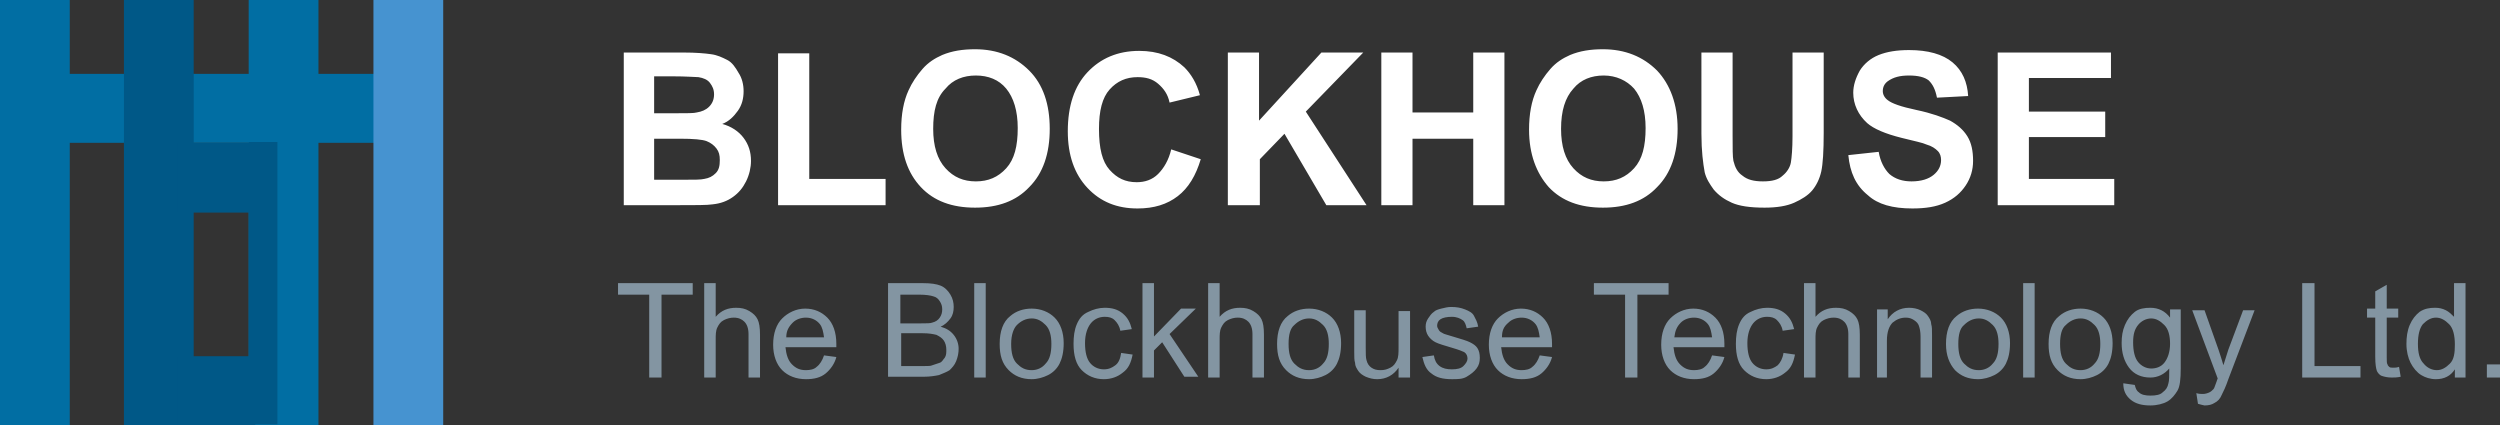
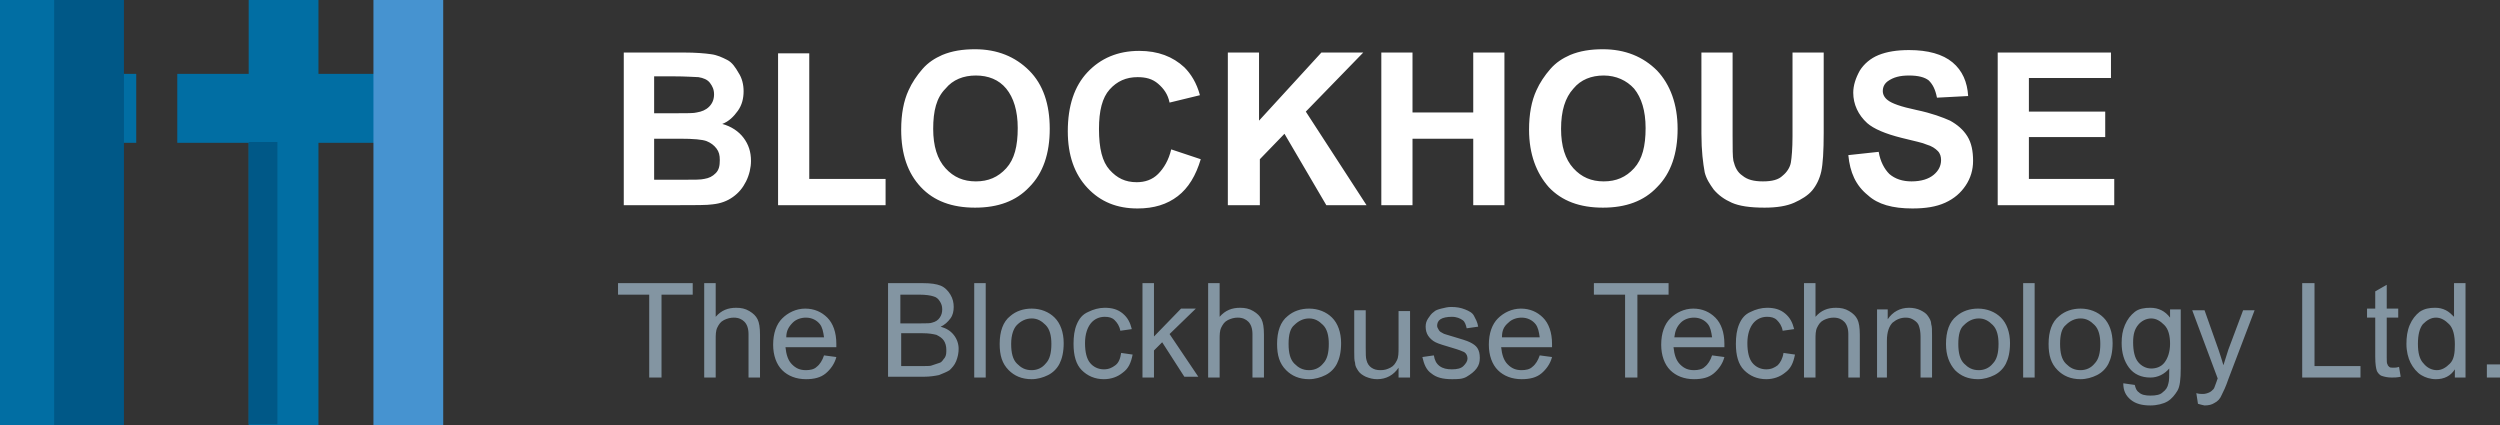
<svg xmlns="http://www.w3.org/2000/svg" version="1.1" id="Layer_1" x="0" y="0" viewBox="0 0 304.6 51.8" xml:space="preserve">
  <rect x="0" y="0" width="304.6" height="51.8" fill="#333333" stroke="none" />
  <style>.st0{enable-background:new}.st1{fill:#8395a2}.st2{fill:#fff}.st3{fill:#016ea3}.st4{fill:#005887}</style>
  <g class="st0">
    <path class="st1" d="M79.1 46V35.9h-3.8v-1.4h9.1v1.4h-3.8V46h-1.5zM85.8 46V34.5h1.4v4.1c.7-.8 1.5-1.1 2.5-1.1.6 0 1.1.1 1.6.4s.8.6 1 1 .3 1 .3 1.9V46h-1.4v-5.3c0-.7-.2-1.2-.5-1.5s-.7-.5-1.3-.5c-.4 0-.8.1-1.2.3s-.6.5-.8.9-.2.9-.2 1.5V46h-1.4zM100.4 43.3l1.5.2c-.2.8-.7 1.5-1.3 2-.6.5-1.4.7-2.4.7-1.2 0-2.2-.4-2.9-1.1s-1.1-1.8-1.1-3.1c0-1.4.4-2.5 1.1-3.2s1.7-1.2 2.8-1.2c1.1 0 2 .4 2.7 1.1s1.1 1.8 1.1 3.2v.4h-6.2c.1.9.3 1.6.8 2.1s1 .7 1.7.7c.5 0 1-.1 1.3-.4.4-.3.7-.8.9-1.4zm-4.6-2.2h4.6c-.1-.7-.2-1.2-.5-1.6-.4-.5-1-.8-1.7-.8-.6 0-1.2.2-1.6.6-.5.5-.8 1-.8 1.8zM108.2 46V34.5h4.3c.9 0 1.6.1 2.1.3.5.2.9.6 1.2 1.1.3.5.4 1 .4 1.5s-.1 1-.4 1.4-.7.8-1.2 1c.7.2 1.2.5 1.6 1 .4.5.6 1.1.6 1.7 0 .5-.1 1-.3 1.5s-.5.8-.8 1.1c-.3.2-.8.4-1.3.6-.5.1-1.1.2-1.8.2h-4.4zm1.5-6.6h2.5c.7 0 1.2 0 1.4-.1.4-.1.7-.3.9-.6s.3-.6.3-1-.1-.7-.3-1c-.2-.3-.4-.5-.8-.6-.3-.1-.9-.2-1.7-.2h-2.3v3.5zm0 5.2h2.9c.5 0 .8 0 1-.1l.9-.3c.3-.1.4-.4.6-.6.2-.3.2-.6.2-1s-.1-.8-.3-1.1-.5-.5-.9-.7c-.4-.1-.9-.2-1.7-.2h-2.6v4zM118.7 46V34.5h1.4V46h-1.4zM121.8 41.9c0-1.5.4-2.7 1.3-3.4.7-.6 1.6-.9 2.6-.9 1.1 0 2.1.4 2.8 1.1.7.7 1.1 1.8 1.1 3.1 0 1.1-.2 1.9-.5 2.5s-.8 1.1-1.4 1.4c-.6.3-1.3.5-2 .5-1.2 0-2.1-.4-2.8-1.1-.8-.8-1.1-1.8-1.1-3.2zm1.4 0c0 1.1.2 1.9.7 2.4.5.5 1 .8 1.8.8.7 0 1.3-.3 1.7-.8.5-.5.7-1.3.7-2.4 0-1-.2-1.8-.7-2.3-.5-.5-1-.8-1.7-.8s-1.3.3-1.8.8c-.4.4-.7 1.2-.7 2.3zM136.6 43l1.4.2c-.2 1-.5 1.7-1.2 2.2-.6.5-1.4.8-2.3.8-1.1 0-2-.4-2.7-1.1-.7-.7-1-1.8-1-3.2 0-.9.1-1.7.4-2.4s.7-1.2 1.4-1.5c.6-.3 1.3-.5 2-.5.9 0 1.6.2 2.2.7.6.5.9 1.1 1.1 1.9l-1.4.2c-.1-.6-.4-1-.7-1.3-.3-.3-.7-.4-1.2-.4-.7 0-1.3.3-1.7.8-.4.5-.7 1.3-.7 2.4 0 1.1.2 1.9.6 2.4.4.5 1 .8 1.7.8.6 0 1-.2 1.4-.5.4-.3.6-.8.7-1.5zM139.2 46V34.5h1.4V41l3.3-3.4h1.8l-3.2 3.1 3.5 5.2h-1.7l-2.7-4.2-1 1V46h-1.4zM147.2 46V34.5h1.4v4.1c.7-.8 1.5-1.1 2.5-1.1.6 0 1.1.1 1.6.4s.8.6 1 1 .3 1 .3 1.9V46h-1.4v-5.3c0-.7-.2-1.2-.5-1.5s-.7-.5-1.3-.5c-.4 0-.8.1-1.2.3s-.6.5-.8.9-.2.9-.2 1.5V46h-1.4zM155.6 41.9c0-1.5.4-2.7 1.3-3.4.7-.6 1.6-.9 2.6-.9 1.1 0 2.1.4 2.8 1.1.7.7 1.1 1.8 1.1 3.1 0 1.1-.2 1.9-.5 2.5s-.8 1.1-1.4 1.4c-.6.3-1.3.5-2 .5-1.2 0-2.1-.4-2.8-1.1-.8-.8-1.1-1.8-1.1-3.2zm1.4 0c0 1.1.2 1.9.7 2.4.5.5 1 .8 1.8.8.7 0 1.3-.3 1.7-.8.5-.5.7-1.3.7-2.4 0-1-.2-1.8-.7-2.3-.5-.5-1-.8-1.7-.8s-1.3.3-1.8.8c-.5.4-.7 1.2-.7 2.3zM170.4 46v-1.2c-.6.9-1.5 1.4-2.6 1.4-.5 0-.9-.1-1.4-.3-.4-.2-.7-.4-.9-.7-.2-.3-.4-.6-.4-1-.1-.3-.1-.7-.1-1.3v-5.1h1.4v4.6c0 .7 0 1.2.1 1.5.1.4.3.7.6.9.3.2.6.3 1.1.3s.8-.1 1.2-.3c.4-.2.6-.5.8-.9.2-.4.2-.9.2-1.6v-4.4h1.4V46h-1.4zM173.3 43.5l1.4-.2c.1.6.3 1 .7 1.3.4.3.9.4 1.5.4s1.1-.1 1.4-.4.5-.6.5-.9c0-.3-.1-.6-.4-.8-.2-.1-.7-.3-1.4-.5-1-.3-1.7-.5-2.1-.7s-.7-.5-.9-.8c-.2-.3-.3-.7-.3-1.1 0-.4.1-.7.3-1 .2-.3.4-.6.7-.8.2-.2.5-.3.9-.4.4-.1.8-.2 1.2-.2.7 0 1.2.1 1.7.3s.9.4 1.1.8.4.7.5 1.3l-1.4.2c-.1-.4-.2-.8-.5-1-.3-.2-.7-.4-1.3-.4-.6 0-1.1.1-1.4.3-.3.2-.4.5-.4.8 0 .2.1.3.2.5s.3.3.5.4c.1.1.6.2 1.2.4 1 .3 1.7.5 2.1.7.4.2.7.4.9.7.2.3.3.7.3 1.2s-.1.9-.4 1.3-.7.7-1.2 1-1.1.3-1.8.3c-1.1 0-1.9-.2-2.5-.7-.6-.4-.9-1.1-1.1-2zM187.6 43.3l1.5.2c-.2.8-.7 1.5-1.3 2-.6.5-1.4.7-2.4.7-1.2 0-2.2-.4-2.9-1.1s-1.1-1.8-1.1-3.1c0-1.4.4-2.5 1.1-3.2s1.7-1.2 2.8-1.2c1.1 0 2 .4 2.7 1.1s1.1 1.8 1.1 3.2v.4h-6.2c.1.9.3 1.6.8 2.1s1 .7 1.7.7c.5 0 1-.1 1.3-.4.4-.3.7-.8.9-1.4zm-4.6-2.2h4.6c-.1-.7-.2-1.2-.5-1.6-.4-.5-1-.8-1.7-.8-.6 0-1.2.2-1.6.6-.6.5-.8 1-.8 1.8zM198 46V35.9h-3.8v-1.4h9.1v1.4h-3.8V46H198zM208.6 43.3l1.5.2c-.2.8-.7 1.5-1.3 2-.6.5-1.4.7-2.4.7-1.2 0-2.2-.4-2.9-1.1s-1.1-1.8-1.1-3.1c0-1.4.4-2.5 1.1-3.2s1.7-1.2 2.8-1.2c1.1 0 2 .4 2.7 1.1s1.1 1.8 1.1 3.2v.4h-6.2c.1.9.3 1.6.8 2.1s1 .7 1.7.7c.5 0 1-.1 1.3-.4.4-.3.7-.8.9-1.4zm-4.6-2.2h4.6c-.1-.7-.2-1.2-.5-1.6-.4-.5-1-.8-1.7-.8-.6 0-1.2.2-1.6.6-.5.5-.7 1-.8 1.8zM217.3 43l1.4.2c-.2 1-.5 1.7-1.2 2.2-.6.5-1.4.8-2.3.8-1.1 0-2-.4-2.7-1.1-.7-.7-1-1.8-1-3.2 0-.9.1-1.7.4-2.4s.7-1.2 1.4-1.5c.6-.3 1.3-.5 2-.5.9 0 1.6.2 2.2.7.6.5.9 1.1 1.1 1.9l-1.4.2c-.1-.6-.4-1-.7-1.3-.3-.3-.7-.4-1.2-.4-.7 0-1.3.3-1.7.8-.4.5-.7 1.3-.7 2.4 0 1.1.2 1.9.6 2.4.4.5 1 .8 1.7.8.6 0 1-.2 1.4-.5.3-.3.6-.8.7-1.5zM219.8 46V34.5h1.4v4.1c.7-.8 1.5-1.1 2.5-1.1.6 0 1.1.1 1.6.4s.8.6 1 1 .3 1 .3 1.9V46h-1.4v-5.3c0-.7-.2-1.2-.5-1.5s-.7-.5-1.3-.5c-.4 0-.8.1-1.2.3s-.6.5-.8.9-.2.9-.2 1.5V46h-1.4zM228.7 46v-8.3h1.3v1.2c.6-.9 1.5-1.4 2.6-1.4.5 0 1 .1 1.4.3.4.2.7.4.9.7.2.3.4.6.4 1 .1.3.1.7.1 1.4V46H234v-5c0-.6-.1-1-.2-1.3s-.3-.5-.6-.7c-.3-.2-.6-.3-1-.3-.6 0-1.1.2-1.6.6-.4.4-.7 1.1-.7 2.2V46h-1.2zM237.1 41.9c0-1.5.4-2.7 1.3-3.4.7-.6 1.6-.9 2.6-.9 1.1 0 2.1.4 2.8 1.1.7.7 1.1 1.8 1.1 3.1 0 1.1-.2 1.9-.5 2.5s-.8 1.1-1.4 1.4c-.6.3-1.3.5-2 .5-1.2 0-2.1-.4-2.8-1.1-.7-.8-1.1-1.8-1.1-3.2zm1.5 0c0 1.1.2 1.9.7 2.4.5.5 1 .8 1.8.8.7 0 1.3-.3 1.7-.8.5-.5.7-1.3.7-2.4 0-1-.2-1.8-.7-2.3-.5-.5-1-.8-1.7-.8s-1.3.3-1.8.8c-.5.4-.7 1.2-.7 2.3zM246.5 46V34.5h1.4V46h-1.4zM249.6 41.9c0-1.5.4-2.7 1.3-3.4.7-.6 1.6-.9 2.6-.9 1.1 0 2.1.4 2.8 1.1.7.7 1.1 1.8 1.1 3.1 0 1.1-.2 1.9-.5 2.5s-.8 1.1-1.4 1.4c-.6.3-1.3.5-2 .5-1.2 0-2.1-.4-2.8-1.1-.8-.8-1.1-1.8-1.1-3.2zm1.4 0c0 1.1.2 1.9.7 2.4.5.5 1 .8 1.8.8.7 0 1.3-.3 1.7-.8.5-.5.7-1.3.7-2.4 0-1-.2-1.8-.7-2.3-.5-.5-1-.8-1.7-.8s-1.3.3-1.8.8c-.5.4-.7 1.2-.7 2.3zM258.7 46.7l1.4.2c.1.4.2.7.5.9.3.3.8.4 1.4.4.7 0 1.2-.1 1.5-.4.4-.3.6-.6.7-1.1.1-.3.1-.9.1-1.8-.6.7-1.4 1.1-2.3 1.1-1.1 0-2-.4-2.6-1.2s-.9-1.8-.9-3c0-.8.1-1.5.4-2.2.3-.7.7-1.2 1.2-1.6.5-.4 1.2-.5 1.9-.5 1 0 1.8.4 2.4 1.2v-1h1.3v7.2c0 1.3-.1 2.2-.4 2.7-.3.5-.7 1-1.2 1.3s-1.3.5-2.1.5c-1 0-1.8-.2-2.4-.7s-.9-1.1-.9-2zm1.2-5c0 1.1.2 1.9.6 2.4.4.5 1 .8 1.6.8.6 0 1.2-.2 1.6-.7s.7-1.3.7-2.3c0-1-.2-1.8-.7-2.3-.5-.5-1-.8-1.6-.8-.6 0-1.2.3-1.6.8s-.6 1.1-.6 2.1zM267.8 49.2l-.2-1.3c.3.1.6.1.8.1.3 0 .6-.1.8-.2s.3-.2.5-.4c.1-.1.2-.5.4-1 0-.1.1-.2.1-.3l-3.1-8.3h1.5l1.7 4.8c.2.6.4 1.2.6 1.9.2-.6.4-1.3.6-1.9l1.8-4.8h1.4l-3.2 8.4c-.3.9-.6 1.5-.8 1.9-.2.5-.5.8-.9 1-.3.2-.7.3-1.2.3-.1 0-.4-.1-.8-.2zM280.5 46V34.5h1.5v10.1h5.6V46h-7.1zM292.3 44.7l.2 1.2c-.4.1-.8.1-1.1.1-.5 0-.9-.1-1.2-.2s-.5-.4-.6-.6c-.1-.3-.2-.8-.2-1.7v-4.8h-1v-1.1h1v-2.1l1.4-.8v2.9h1.4v1.1h-1.4v4.9c0 .4 0 .7.1.8 0 .1.1.2.2.3.1.1.3.1.5.1s.4 0 .7-.1zM299.1 46v-1c-.5.8-1.3 1.2-2.3 1.2-.7 0-1.3-.2-1.8-.5s-1-.9-1.3-1.5-.5-1.4-.5-2.3c0-.8.1-1.6.4-2.3.3-.7.7-1.2 1.2-1.6.6-.4 1.2-.5 1.9-.5.5 0 .9.1 1.3.3s.7.5 1 .8v-4.1h1.4V46h-1.3zm-4.5-4.1c0 1.1.2 1.9.7 2.4.4.5 1 .8 1.6.8.6 0 1.1-.3 1.6-.8s.6-1.3.6-2.3c0-1.1-.2-2-.7-2.5s-1-.8-1.6-.8c-.6 0-1.1.3-1.6.8-.4.5-.6 1.3-.6 2.4zM303 46v-1.6h1.6V46H303z" />
  </g>
  <g class="st0">
    <path class="st2" d="M75.9 6.4h7.4c1.5 0 2.6.1 3.3.2.8.1 1.4.4 2 .7s1 .9 1.4 1.6c.4.6.6 1.4.6 2.2 0 .9-.2 1.7-.7 2.4s-1.1 1.3-1.9 1.6c1.1.3 2 .9 2.6 1.7s.9 1.7.9 2.8c0 .8-.2 1.7-.6 2.5-.4.8-.9 1.4-1.6 1.9-.7.5-1.5.8-2.5.9-.6.1-2.1.1-4.5.1H76V6.4zm3.8 3.1v4.3h2.5c1.5 0 2.4 0 2.7-.1.6-.1 1.1-.3 1.5-.7.4-.4.6-.9.6-1.5s-.2-1-.5-1.4c-.3-.4-.8-.6-1.4-.7-.4 0-1.4-.1-3.2-.1h-2.2zm0 7.4v5h3.5c1.4 0 2.2 0 2.6-.1.6-.1 1-.3 1.4-.7.4-.4.5-.9.5-1.6 0-.6-.1-1-.4-1.4s-.7-.7-1.2-.9-1.6-.3-3.3-.3h-3.1zM94.8 25V6.5h3.8v15.3h9.3V25H94.8zM109.8 15.8c0-1.9.3-3.5.9-4.8.4-.9 1-1.8 1.7-2.6s1.5-1.3 2.4-1.7c1.2-.5 2.5-.7 4-.7 2.7 0 4.9.9 6.6 2.6s2.5 4.1 2.5 7.1-.8 5.4-2.5 7.1c-1.6 1.7-3.8 2.5-6.6 2.5s-5-.8-6.6-2.5c-1.6-1.7-2.4-4-2.4-7zm3.9-.1c0 2.1.5 3.7 1.5 4.8 1 1.1 2.2 1.6 3.7 1.6s2.7-.5 3.7-1.6 1.4-2.7 1.4-4.9c0-2.1-.5-3.7-1.4-4.8s-2.2-1.6-3.7-1.6-2.8.5-3.7 1.6c-1.1 1.1-1.5 2.7-1.5 4.9zM142.7 18.2l3.6 1.2c-.6 2-1.5 3.5-2.8 4.5-1.3 1-2.9 1.5-4.9 1.5-2.5 0-4.5-.8-6.1-2.5-1.6-1.7-2.4-4-2.4-6.9 0-3.1.8-5.5 2.4-7.2 1.6-1.7 3.7-2.6 6.3-2.6 2.3 0 4.1.7 5.5 2 .8.8 1.5 1.9 1.9 3.4l-3.7.9c-.2-1-.7-1.7-1.4-2.3s-1.5-.8-2.5-.8c-1.4 0-2.5.5-3.4 1.5s-1.3 2.6-1.3 4.8c0 2.4.4 4 1.3 5s1.9 1.5 3.3 1.5c1 0 1.9-.3 2.6-1s1.3-1.7 1.6-3zM149.6 25V6.4h3.8v8.3l7.6-8.3h5.1l-7 7.2 7.4 11.4h-4.9l-5.1-8.7-3 3.1V25h-3.9zM168.3 25V6.4h3.8v7.3h7.4V6.4h3.8V25h-3.8v-8.1h-7.4V25h-3.8zM186.3 15.8c0-1.9.3-3.5.9-4.8.4-.9 1-1.8 1.7-2.6s1.5-1.3 2.4-1.7c1.2-.5 2.5-.7 4-.7 2.7 0 4.9.9 6.6 2.6 1.6 1.7 2.5 4.1 2.5 7.1s-.8 5.4-2.5 7.1c-1.6 1.7-3.8 2.5-6.6 2.5s-5-.8-6.6-2.5c-1.5-1.7-2.4-4-2.4-7zm3.9-.1c0 2.1.5 3.7 1.5 4.8 1 1.1 2.2 1.6 3.7 1.6s2.7-.5 3.7-1.6 1.4-2.7 1.4-4.9c0-2.1-.5-3.7-1.4-4.8-.9-1-2.2-1.6-3.7-1.6s-2.8.5-3.7 1.6c-1 1.1-1.5 2.7-1.5 4.9zM207.3 6.4h3.8v10.1c0 1.6 0 2.6.1 3.1.2.8.5 1.4 1.1 1.8.6.5 1.4.7 2.5.7s1.9-.2 2.4-.7c.5-.4.9-1 1-1.6s.2-1.7.2-3.2V6.4h3.8v9.8c0 2.2-.1 3.8-.3 4.7s-.6 1.7-1.1 2.3c-.5.6-1.3 1.1-2.2 1.5-.9.4-2.1.6-3.6.6-1.8 0-3.1-.2-4-.6-.9-.4-1.6-.9-2.2-1.6-.5-.7-.9-1.3-1.1-2.1-.2-1.1-.4-2.6-.4-4.7V6.4zM225.2 18.9l3.7-.4c.2 1.2.7 2.1 1.3 2.7.7.6 1.6.9 2.7.9 1.2 0 2.1-.3 2.7-.8.6-.5.9-1.1.9-1.8 0-.4-.1-.8-.4-1.1-.3-.3-.7-.6-1.4-.8-.4-.2-1.4-.4-3-.8-2-.5-3.4-1.1-4.2-1.8-1.1-1-1.7-2.3-1.7-3.7 0-.9.3-1.8.8-2.7.5-.8 1.3-1.5 2.3-1.9 1-.4 2.2-.6 3.7-.6 2.3 0 4.1.5 5.3 1.5 1.2 1 1.8 2.4 1.9 4.1l-3.8.2c-.2-1-.5-1.6-1-2.1-.5-.4-1.3-.6-2.4-.6-1.1 0-1.9.2-2.6.7-.4.3-.6.7-.6 1.2 0 .4.2.8.6 1.1.5.4 1.6.8 3.5 1.2s3.2.9 4.1 1.3c.9.5 1.6 1.1 2.1 1.9.5.8.7 1.8.7 3 0 1.1-.3 2.1-.9 3s-1.4 1.6-2.5 2.1-2.4.7-4 .7c-2.4 0-4.2-.5-5.4-1.6-1.5-1.2-2.2-2.8-2.4-4.9zM243.4 25V6.4h13.8v3.1h-10v4.1h9.3v3.1h-9.3v5.1h10.4V25h-14.2z" />
  </g>
  <path class="st3" d="M21.6 13.4h9.5V5h-9.5v8.4zM0 47.8h8.5V-4H0v51.8z" transform="translate(0 4)" />
  <path class="st3" d="M7.1 13.4h9.5V5H7.1v8.4zM30.3 47.8h8.5V-4h-8.5v51.8z" transform="translate(0 4)" />
-   <path class="st4" d="M15.1 47.8h8.5V-4h-8.5v51.8z" transform="translate(0 4)" />
+   <path class="st4" d="M15.1 47.8V-4h-8.5v51.8z" transform="translate(0 4)" />
  <path class="st3" d="M36.5 13.4H46V5h-9.5v8.4z" transform="translate(0 4)" />
-   <path class="st4" d="M21.6 21.9h9.5v-8.5h-9.5v8.5zM21.6 47.8h9.5v-8.4h-9.5v8.4z" transform="translate(0 4)" />
  <path class="st4" d="M30.3 47.7h3.5V13.3h-3.5v34.4z" transform="translate(0 4)" />
  <path d="M45.4 47.8H54V-4h-8.5v51.8z" fill="#4693d0" transform="translate(0 4)" />
</svg>